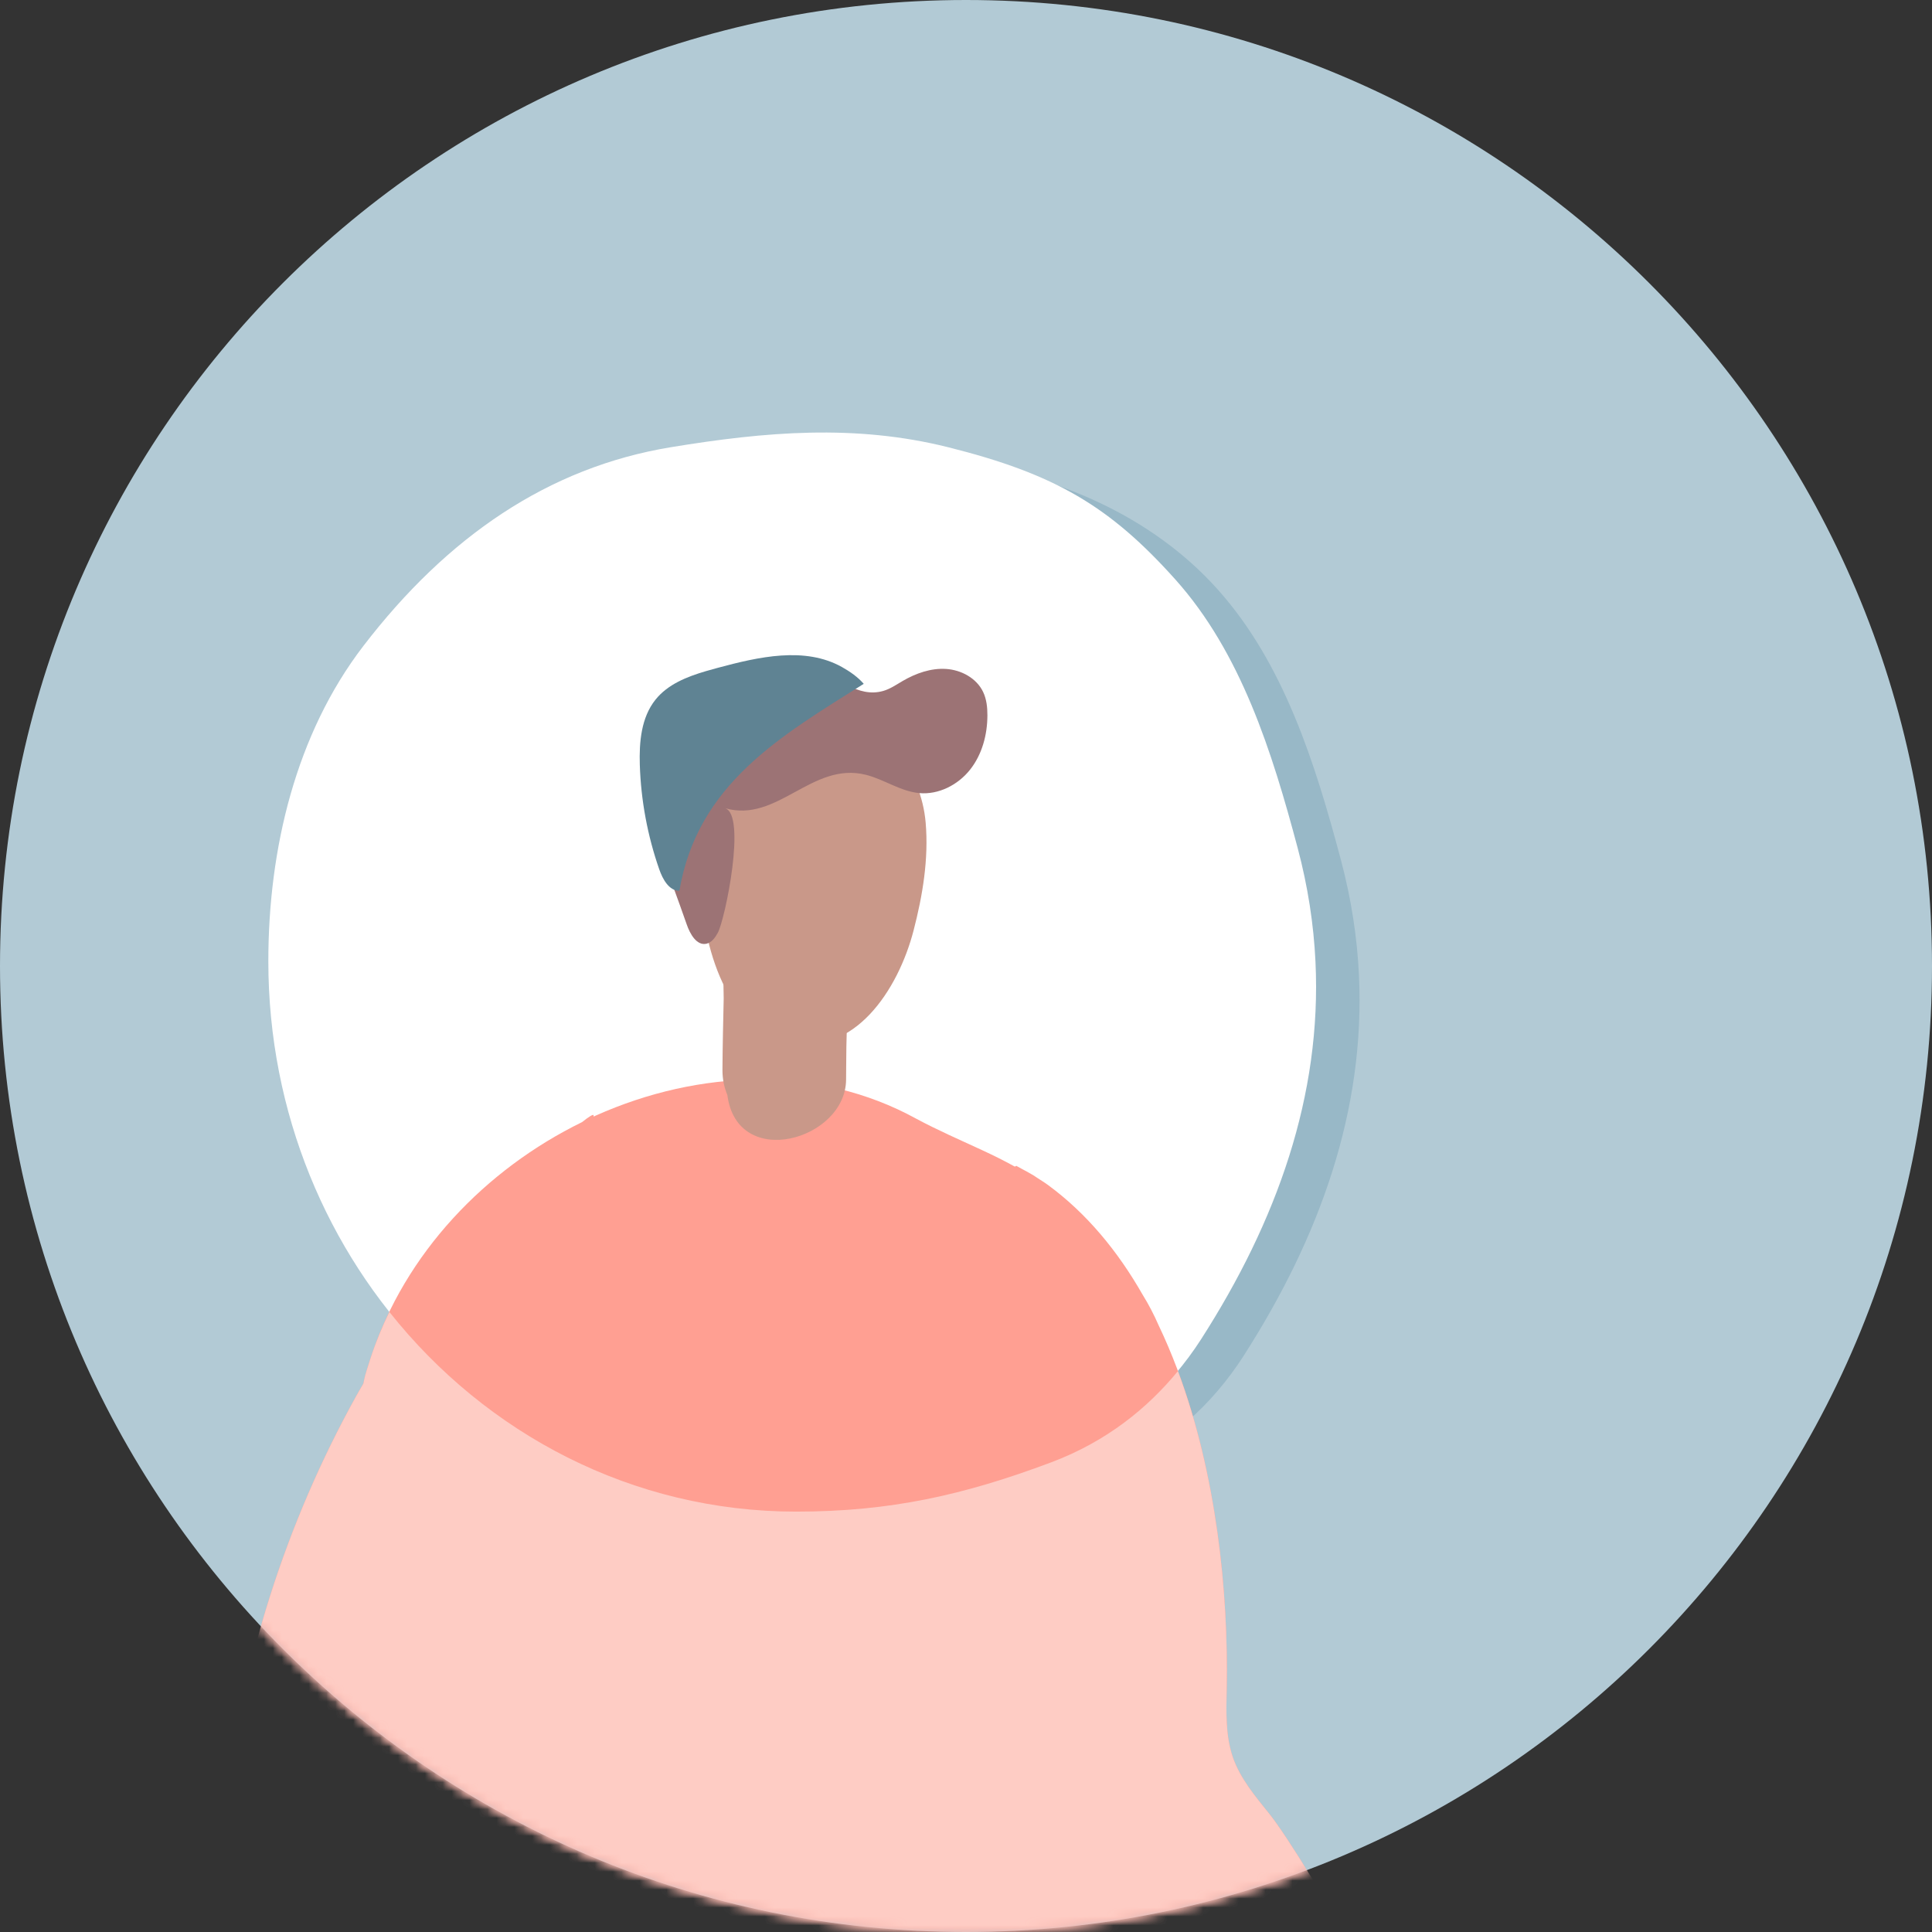
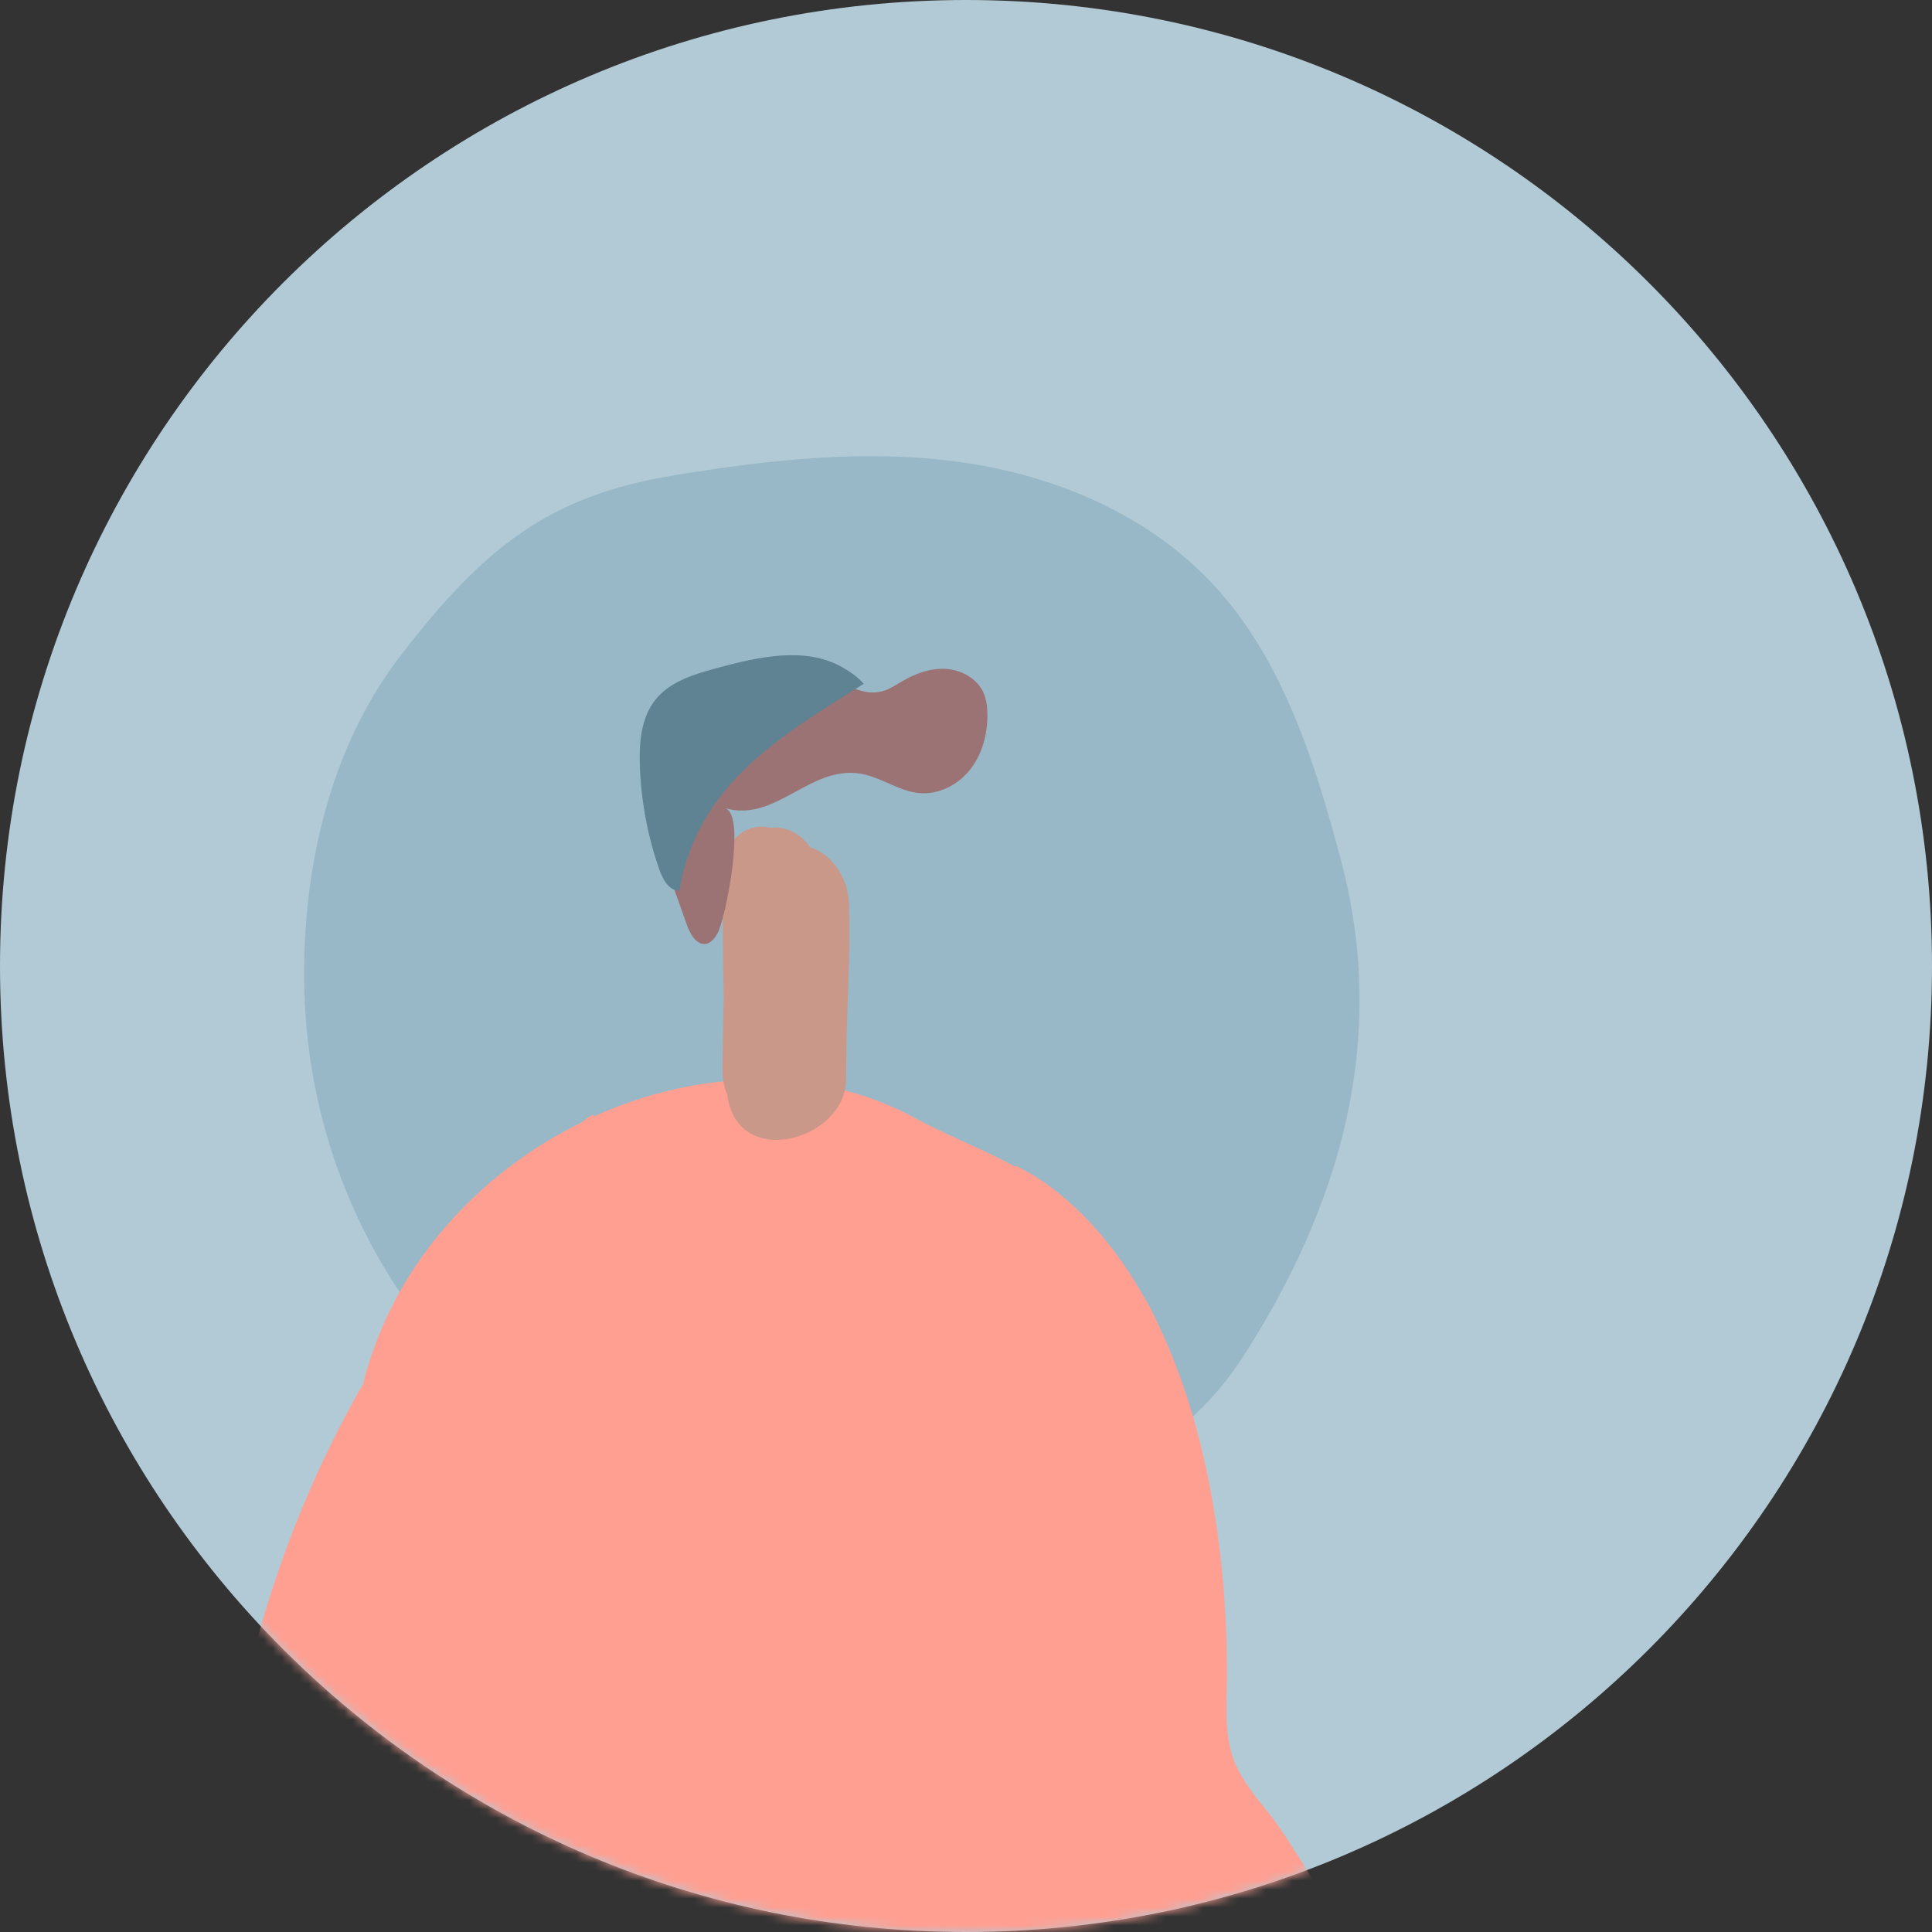
<svg xmlns="http://www.w3.org/2000/svg" xmlns:xlink="http://www.w3.org/1999/xlink" width="216px" height="216px" viewBox="0 0 216 216" version="1.1">
  <rect x="0" y="0" width="216" height="216" fill="#333333" stroke="none" />
  <title>DB3AF5C8-8A0D-47F3-A95B-EE7E4C8391A2</title>
  <desc>Created with sketchtool.</desc>
  <defs>
-     <path d="M108,0.25 C48.353,0.25 0,48.604 0,108.25 L0,108.25 C0,167.897 48.353,216.25 108,216.25 L108,216.25 C167.647,216.25 216,167.897 216,108.25 L216,108.25" id="path-1" />
+     <path d="M108,0.25 L0,108.25 C0,167.897 48.353,216.25 108,216.25 L108,216.25 C167.647,216.25 216,167.897 216,108.25 L216,108.25" id="path-1" />
    <path d="M108,0.25 C48.353,0.25 0,48.604 0,108.25 C0,167.897 48.353,216.25 108,216.25 C167.647,216.25 216,167.897 216,108.25" id="path-3" />
    <path d="M108,0.25 C48.353,0.25 0,48.604 0,108.25 C0,167.897 48.353,216.25 108,216.25 C167.647,216.25 216,167.897 216,108.25" id="path-5" />
    <path d="M108,0.25 C48.353,0.25 0,48.604 0,108.25 C0,167.897 48.353,216.25 108,216.25 C167.647,216.25 216,167.897 216,108.25" id="path-7" />
    <path d="M108,0.25 C48.353,0.25 0,48.604 0,108.25 C0,167.897 48.353,216.25 108,216.25 C167.647,216.25 216,167.897 216,108.25" id="path-9" />
-     <path d="M108,0.25 C48.353,0.25 0,48.604 0,108.25 C0,167.897 48.353,216.25 108,216.25 C167.647,216.25 216,167.897 216,108.25 C216,48.604 167.647,0.25 108,0.25 Z" id="path-11" />
  </defs>
  <g id="Page-1" stroke="none" stroke-width="1" fill="none" fill-rule="evenodd">
    <g id="Onboarding" transform="translate(-414, -2027)">
      <g id="Group-27" transform="translate(414, 2026)">
        <g id="Group-7" transform="translate(0, 0.75)">
          <path d="M108,216.25 C48.353,216.25 0,167.896 0,108.25 C0,48.604 48.353,0.25 108,0.25 C167.647,0.25 216,48.604 216,108.25 C216,167.896 167.647,216.25 108,216.25 Z" id="Fill-1" fill="#B2CAD5" />
          <path d="M139.031,151.847 C135.536,157.293 130.503,161.934 124.491,164.097 C114.636,167.643 104.045,171.25 93.433,171.25 C60.609,171.25 34,143.466 34,109.192 C34,96.536 37.102,83.575 44.696,73.666 C54.147,61.334 61.484,55.677 75.269,53.407 C85.928,51.652 96.799,50.42 107.492,51.931 C118.185,53.441 128.789,57.93 136.154,66.164 C143.53,74.41 147.037,85.56 149.926,96.432 C151.079,100.775 151.731,105.048 151.932,109.254 C152.652,124.322 147.583,138.518 139.031,151.847 Z" id="Fill-3" fill="#98B8C7" />
-           <path d="M134.265,150.008 C130.795,155.41 125.799,160.011 119.831,162.157 C110.048,165.673 99.535,169.25 89,169.25 C56.415,169.25 30,141.698 30,107.71 C30,95.16 33.079,82.306 40.618,72.48 C50,60.25 61.315,52.501 75,50.25 C85.581,48.51 95.6,47.651 106,50.25 C118,53.25 124.098,56.875 131.409,65.041 C138.731,73.218 142.213,84.274 145.08,95.056 C146.225,99.362 146.873,103.6 147.072,107.771 C147.787,122.714 142.755,136.792 134.265,150.008 Z" id="Fill-5" fill="#FFFFFF" />
        </g>
        <g id="Group-26" transform="translate(0, 0.75)">
          <g id="Group-10">
            <mask id="mask-2" fill="white">
              <use xlink:href="#path-1" />
            </mask>
            <g id="Clip-9" />
            <path d="M166.21,260.32 C165.323,256.803 164.364,251.176 161.817,247.604 C161.814,247.599 161.811,247.594 161.807,247.591 C162.67,235.448 145.306,207.299 141.992,203.144 C140.378,201.123 138.632,199.097 137.811,196.644 C136.999,194.221 137.097,191.6 137.146,189.045 C137.387,176.555 135.52,160.946 129.546,148.444 C129.032,147.266 128.442,146.121 127.758,145.016 C127.754,145.008 127.75,145.005 127.746,144.998 C124.98,140.149 121.501,135.914 117.159,132.728 C116.774,132.445 116.342,132.188 115.956,131.931 C115.262,131.442 114.346,131.007 113.627,130.594 L113.462,130.68 C112.243,130.003 111.004,129.394 109.755,128.817 C107.313,127.683 104.84,126.614 102.428,125.318 C91.451,119.292 78.183,119.81 66.633,124.962 C66.544,125.001 66.457,125.048 66.368,125.088 L66.368,124.962 C66.368,124.758 65.868,125.073 65.07,125.706 C54.298,130.978 45.279,140.315 41.439,152.071 C41.318,152.425 41.207,152.784 41.097,153.143 C41.058,153.275 41.009,153.403 40.971,153.536 C40.963,153.563 40.96,153.59 40.952,153.617 C40.916,153.742 40.874,153.866 40.838,153.991 C40.749,154.315 40.69,154.625 40.63,154.935 C40.352,155.416 40.068,155.891 39.798,156.38 C31.933,170.585 26.89,186.364 25.203,202.52 C24.357,210.62 24.522,219.443 29.295,226.042 C31.942,229.701 36.466,232.104 40.896,232.489 C40.99,232.61 41.075,232.731 41.174,232.852 C42.409,234.372 44.417,235.325 46.115,236.472 C46.783,236.459 47.453,236.46 48.123,236.472 C48.221,236.592 48.334,236.703 48.419,236.831 C48.525,236.995 48.588,237.243 48.677,237.436 C74.384,240.993 100.615,241.841 125.651,237.753 C125.679,235.437 125.772,233.118 125.902,230.799 C127.413,231.906 128.779,232.955 129.664,233.859 C135.389,239.711 141.072,245.331 147.892,249.938 C148.466,250.325 149.053,250.71 149.654,251.069 C149.507,250.536 149.422,249.987 149.497,249.403 C149.734,247.569 151.175,246.019 152.915,245.121 C153.836,244.645 154.838,244.351 155.791,244.295 C154.839,244.352 153.837,244.645 152.918,245.121 C151.178,246.019 149.735,247.569 149.499,249.403 C149.423,249.987 149.508,250.536 149.655,251.069 C150.44,253.917 153.951,256.113 155.852,258.36 C156.321,258.916 156.772,259.45 157.186,259.925 C156.956,259.758 156.727,259.608 156.522,259.44 C156.523,259.442 157.982,260.79 157.982,260.79 C158.419,261.278 158.831,261.654 159.165,261.88 C160.682,263.27 163.253,264.793 165.208,263.758 C165.946,263.369 166.254,262.762 166.349,262.098 C166.432,261.516 166.354,260.891 166.21,260.32" id="Fill-8" fill="#FF9F92" mask="url(#mask-2)" />
          </g>
          <g id="Group-13">
            <mask id="mask-4" fill="white">
              <use xlink:href="#path-3" />
            </mask>
            <g id="Clip-12" />
            <path d="M80.91,111.877 C80.821,107.406 80.786,102.936 80.764,98.462 C80.743,93.959 83.554,92.17 86.145,92.79 C87.729,92.59 89.452,93.356 90.601,95.002 C92.77,95.619 94.795,98.136 94.908,101.216 C95.133,107.33 94.606,113.417 94.604,119.526 C94.601,120.01 94.597,120.492 94.593,120.974 C94.533,127.695 82.424,131.174 81.318,122.67 C80.977,121.853 80.764,120.915 80.771,119.839 C80.787,117.185 80.853,114.53 80.91,111.877" id="Fill-11" fill="#C99889" mask="url(#mask-4)" />
          </g>
          <g id="Group-16">
            <mask id="mask-6" fill="white">
              <use xlink:href="#path-5" />
            </mask>
            <g id="Clip-15" />
-             <path d="M88.033,116.724 C80.805,114.979 78.411,105.428 78.169,97.596 C78.038,93.349 78.19,88.865 80.271,85.23 C86.997,73.485 102.472,80.305 103.491,92.234 C103.837,96.289 103.154,100.372 102.134,104.3 C100.429,110.86 95.504,118.529 88.033,116.724" id="Fill-14" fill="#C99889" mask="url(#mask-6)" />
          </g>
          <g id="Group-19">
            <mask id="mask-8" fill="white">
              <use xlink:href="#path-7" />
            </mask>
            <g id="Clip-18" />
            <path d="M71.891,85.258 C71.892,85.121 71.895,84.986 71.901,84.852 C72.11,79.377 76.555,79.405 79.498,76.283 C79.555,76.224 79.625,76.18 79.683,76.122 C83.378,74.467 87.719,74.049 91.045,75.066 C93.619,75.852 95.849,78.33 98.747,77.497 C99.529,77.273 100.21,76.798 100.912,76.388 C102.388,75.529 104.07,74.928 105.773,75.038 C107.476,75.149 109.187,76.074 109.917,77.616 C110.298,78.421 110.395,79.331 110.393,80.221 C110.391,82.392 109.799,84.609 108.449,86.308 C107.099,88.008 104.934,89.118 102.773,88.919 C100.678,88.727 98.864,87.397 96.825,86.878 C90.778,85.342 86.933,92.31 81.047,90.603 C83.493,91.312 81.065,103.057 80.249,104.545 C79.951,105.09 79.544,105.646 78.959,105.765 C77.882,105.983 77.143,104.673 76.769,103.583 C74.969,98.34 71.829,90.991 71.891,85.258" id="Fill-17" fill="#9C7375" mask="url(#mask-8)" />
          </g>
          <g id="Group-22">
            <mask id="mask-10" fill="white">
              <use xlink:href="#path-9" />
            </mask>
            <g id="Clip-21" />
            <path d="M78.918,75.285 C79.359,75.156 79.799,75.035 80.234,74.918 C84.826,73.683 89.974,72.507 94.126,74.823 C95.037,75.332 95.925,75.959 96.567,76.703 C87.242,82.57 77.981,87.909 75.954,99.852 C74.781,99.826 74.091,98.549 73.704,97.441 C72.394,93.689 71.659,89.737 71.532,85.766 C71.451,83.215 71.686,80.471 73.281,78.477 C74.656,76.76 76.775,75.916 78.918,75.285" id="Fill-20" fill="#5F8393" mask="url(#mask-10)" />
          </g>
          <g id="Group-25">
            <mask id="mask-12" fill="white">
              <use xlink:href="#path-11" />
            </mask>
            <g id="Clip-24" />
-             <path d="M166.21,260.32 C165.323,256.803 164.364,251.176 161.817,247.604 C161.814,247.599 161.811,247.594 161.807,247.591 C162.67,235.448 145.306,207.299 141.992,203.144 C140.378,201.123 138.632,199.097 137.811,196.644 C136.999,194.221 137.097,191.6 137.146,189.045 C137.355,178.202 135.971,165.01 131.695,153.539 C128.329,157.645 123.74,161.411 117.5,163.751 C107.766,167.401 99.535,169.251 89,169.251 C70.704,169.251 54.355,160.563 43.532,146.927 C42.729,148.586 42.019,150.297 41.439,152.071 C41.318,152.425 41.207,152.784 41.097,153.143 C41.058,153.275 41.009,153.403 40.971,153.536 C40.963,153.563 40.96,153.59 40.952,153.617 C40.916,153.742 40.874,153.866 40.838,153.991 C40.749,154.315 40.69,154.625 40.63,154.935 C40.352,155.416 40.068,155.891 39.798,156.38 C31.933,170.585 26.89,186.364 25.203,202.52 C24.357,210.62 24.522,219.443 29.295,226.042 C31.942,229.701 36.466,232.104 40.896,232.489 C40.99,232.61 41.075,232.731 41.174,232.852 C42.409,234.372 44.417,235.325 46.115,236.472 C46.783,236.459 47.453,236.46 48.123,236.472 C48.221,236.592 48.334,236.703 48.419,236.831 C48.525,236.995 48.588,237.243 48.677,237.436 C74.384,240.993 100.615,241.841 125.651,237.753 C125.679,235.437 125.772,233.118 125.902,230.799 C127.413,231.906 128.779,232.955 129.664,233.859 C135.389,239.711 141.072,245.331 147.892,249.938 C148.466,250.325 149.053,250.71 149.654,251.069 C149.507,250.536 149.422,249.987 149.497,249.403 C149.734,247.569 151.175,246.019 152.915,245.121 C153.836,244.645 154.838,244.351 155.791,244.295 C154.839,244.352 153.837,244.645 152.918,245.121 C151.178,246.019 149.735,247.569 149.499,249.403 C149.423,249.987 149.508,250.536 149.655,251.069 C150.44,253.917 153.951,256.113 155.852,258.36 C156.321,258.916 156.772,259.45 157.186,259.925 C156.956,259.758 156.727,259.608 156.522,259.44 C156.523,259.442 157.982,260.79 157.982,260.79 C158.419,261.278 158.831,261.654 159.165,261.88 C160.682,263.27 163.253,264.793 165.208,263.758 C165.946,263.369 166.254,262.762 166.349,262.098 C166.432,261.516 166.354,260.891 166.21,260.32" id="Fill-23" fill="#FECCC4" mask="url(#mask-12)" />
          </g>
        </g>
      </g>
    </g>
  </g>
</svg>